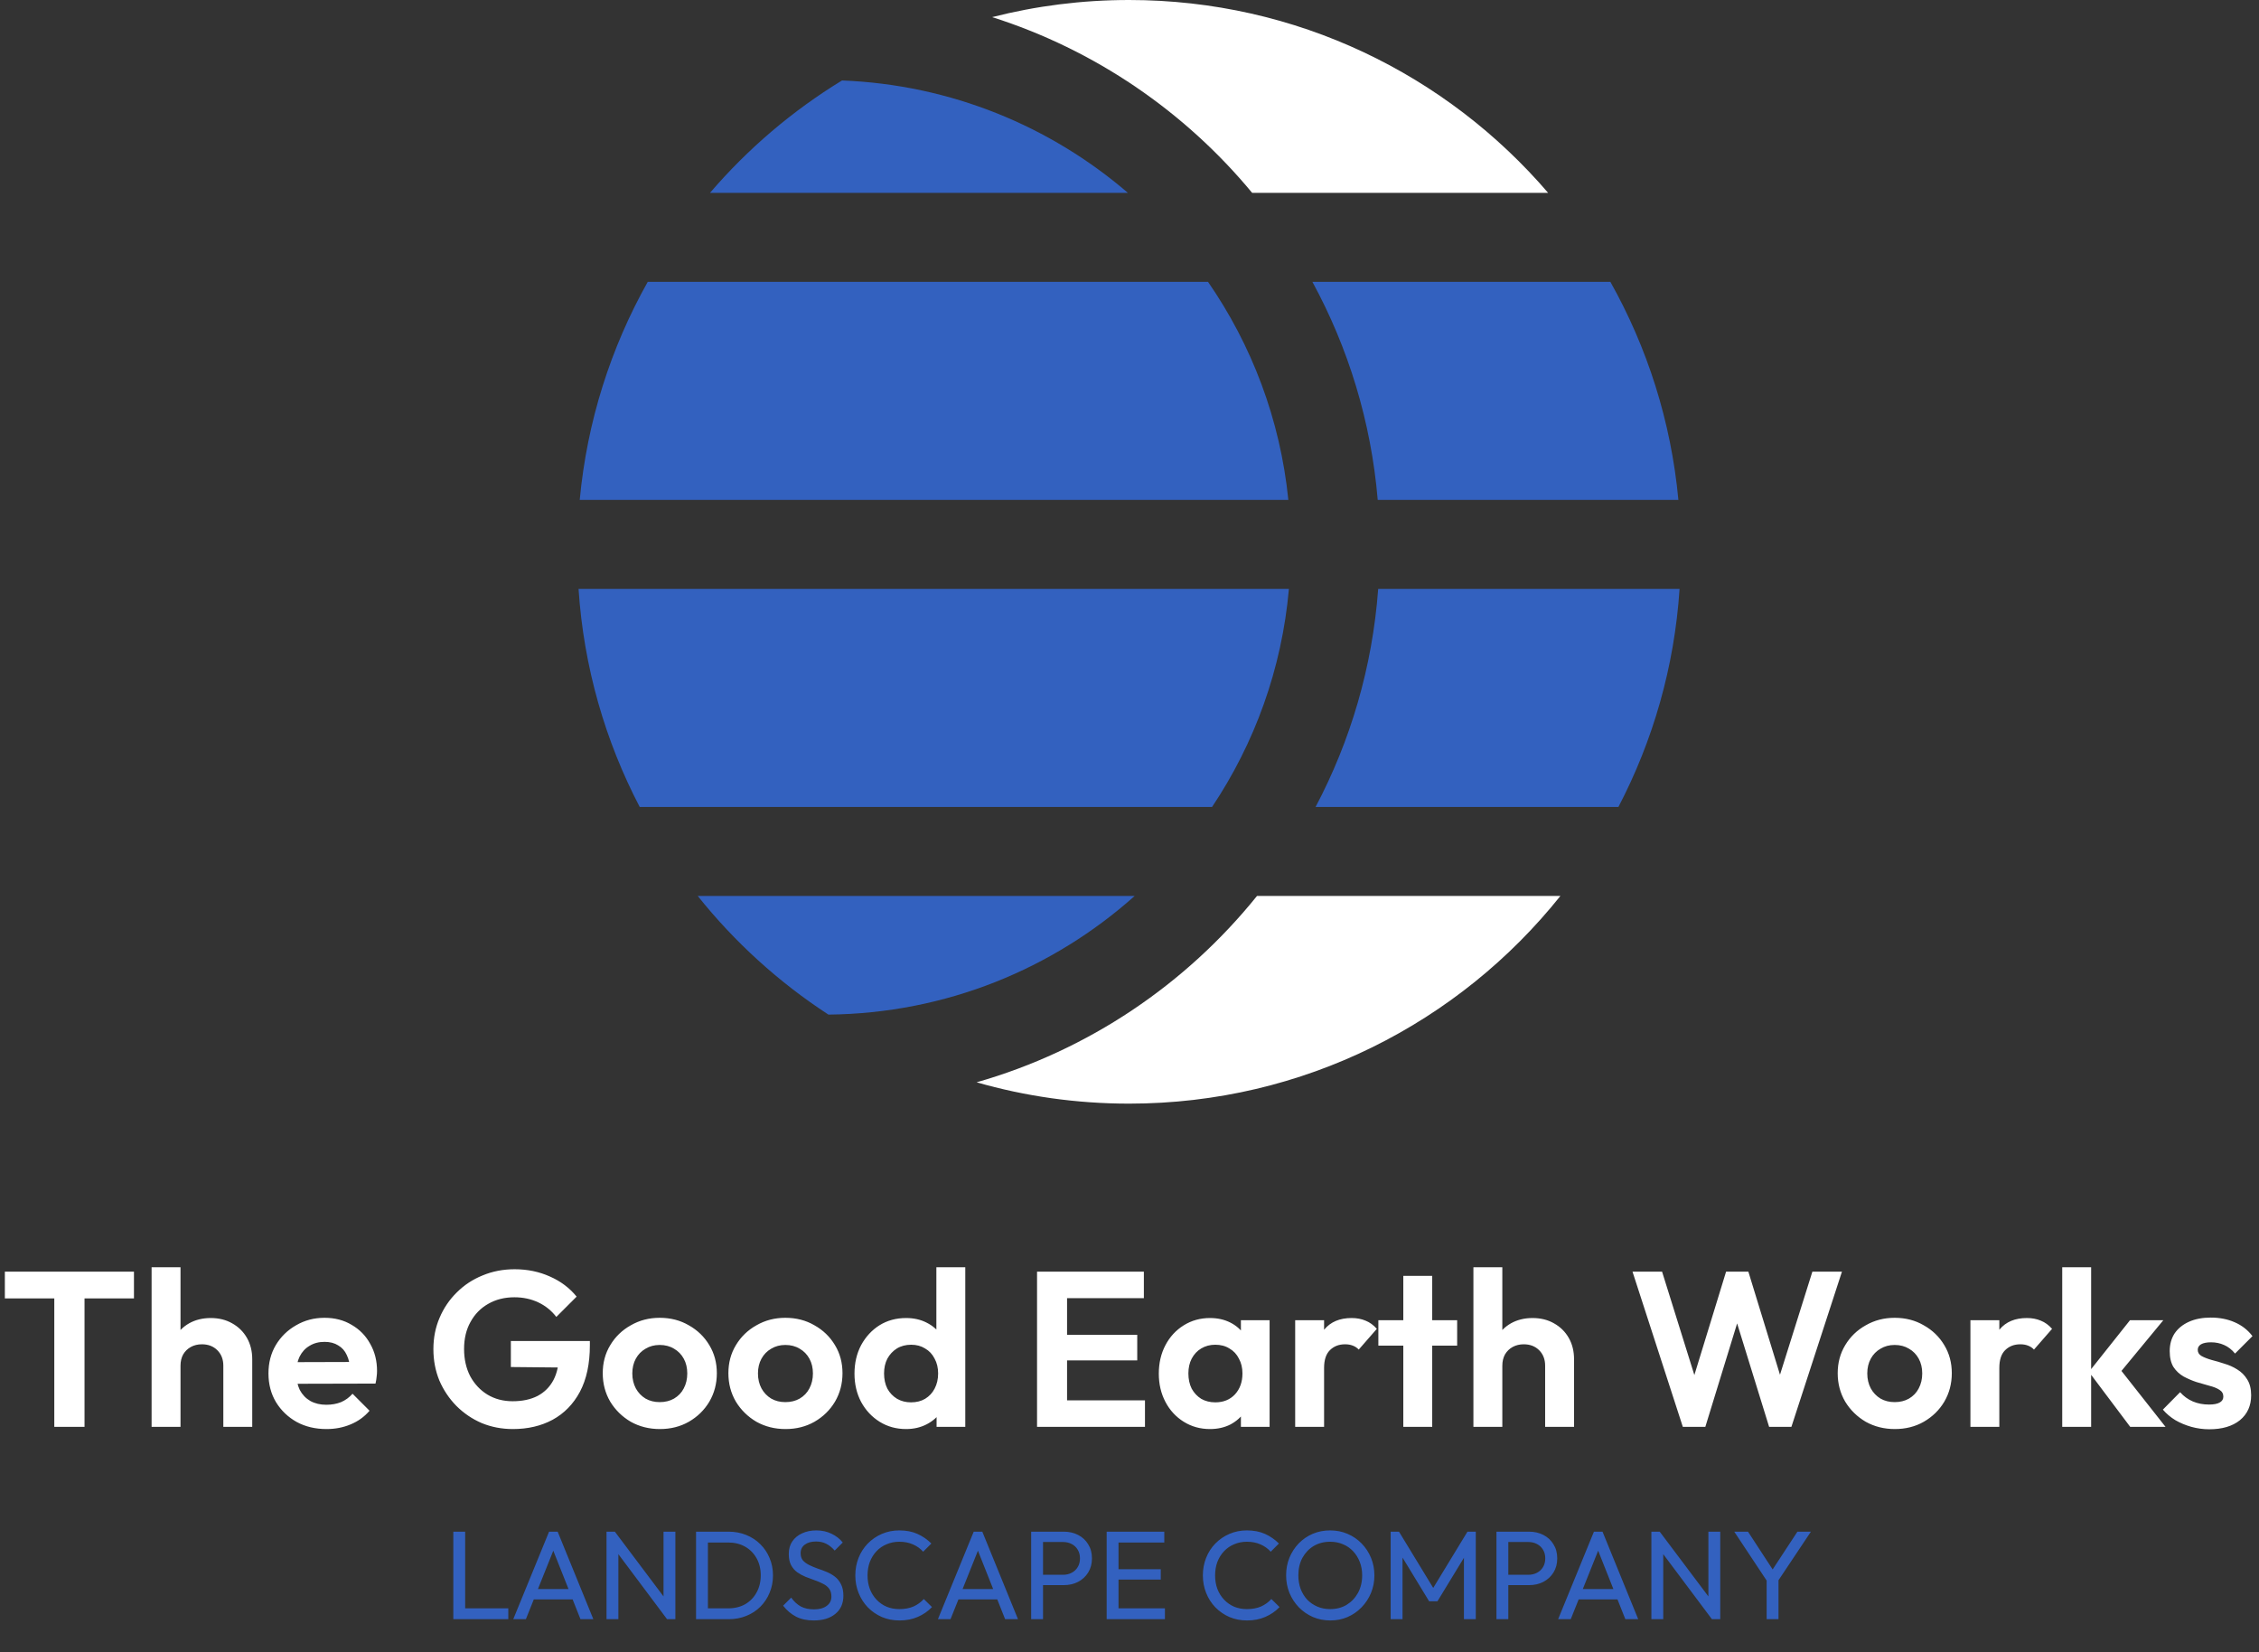
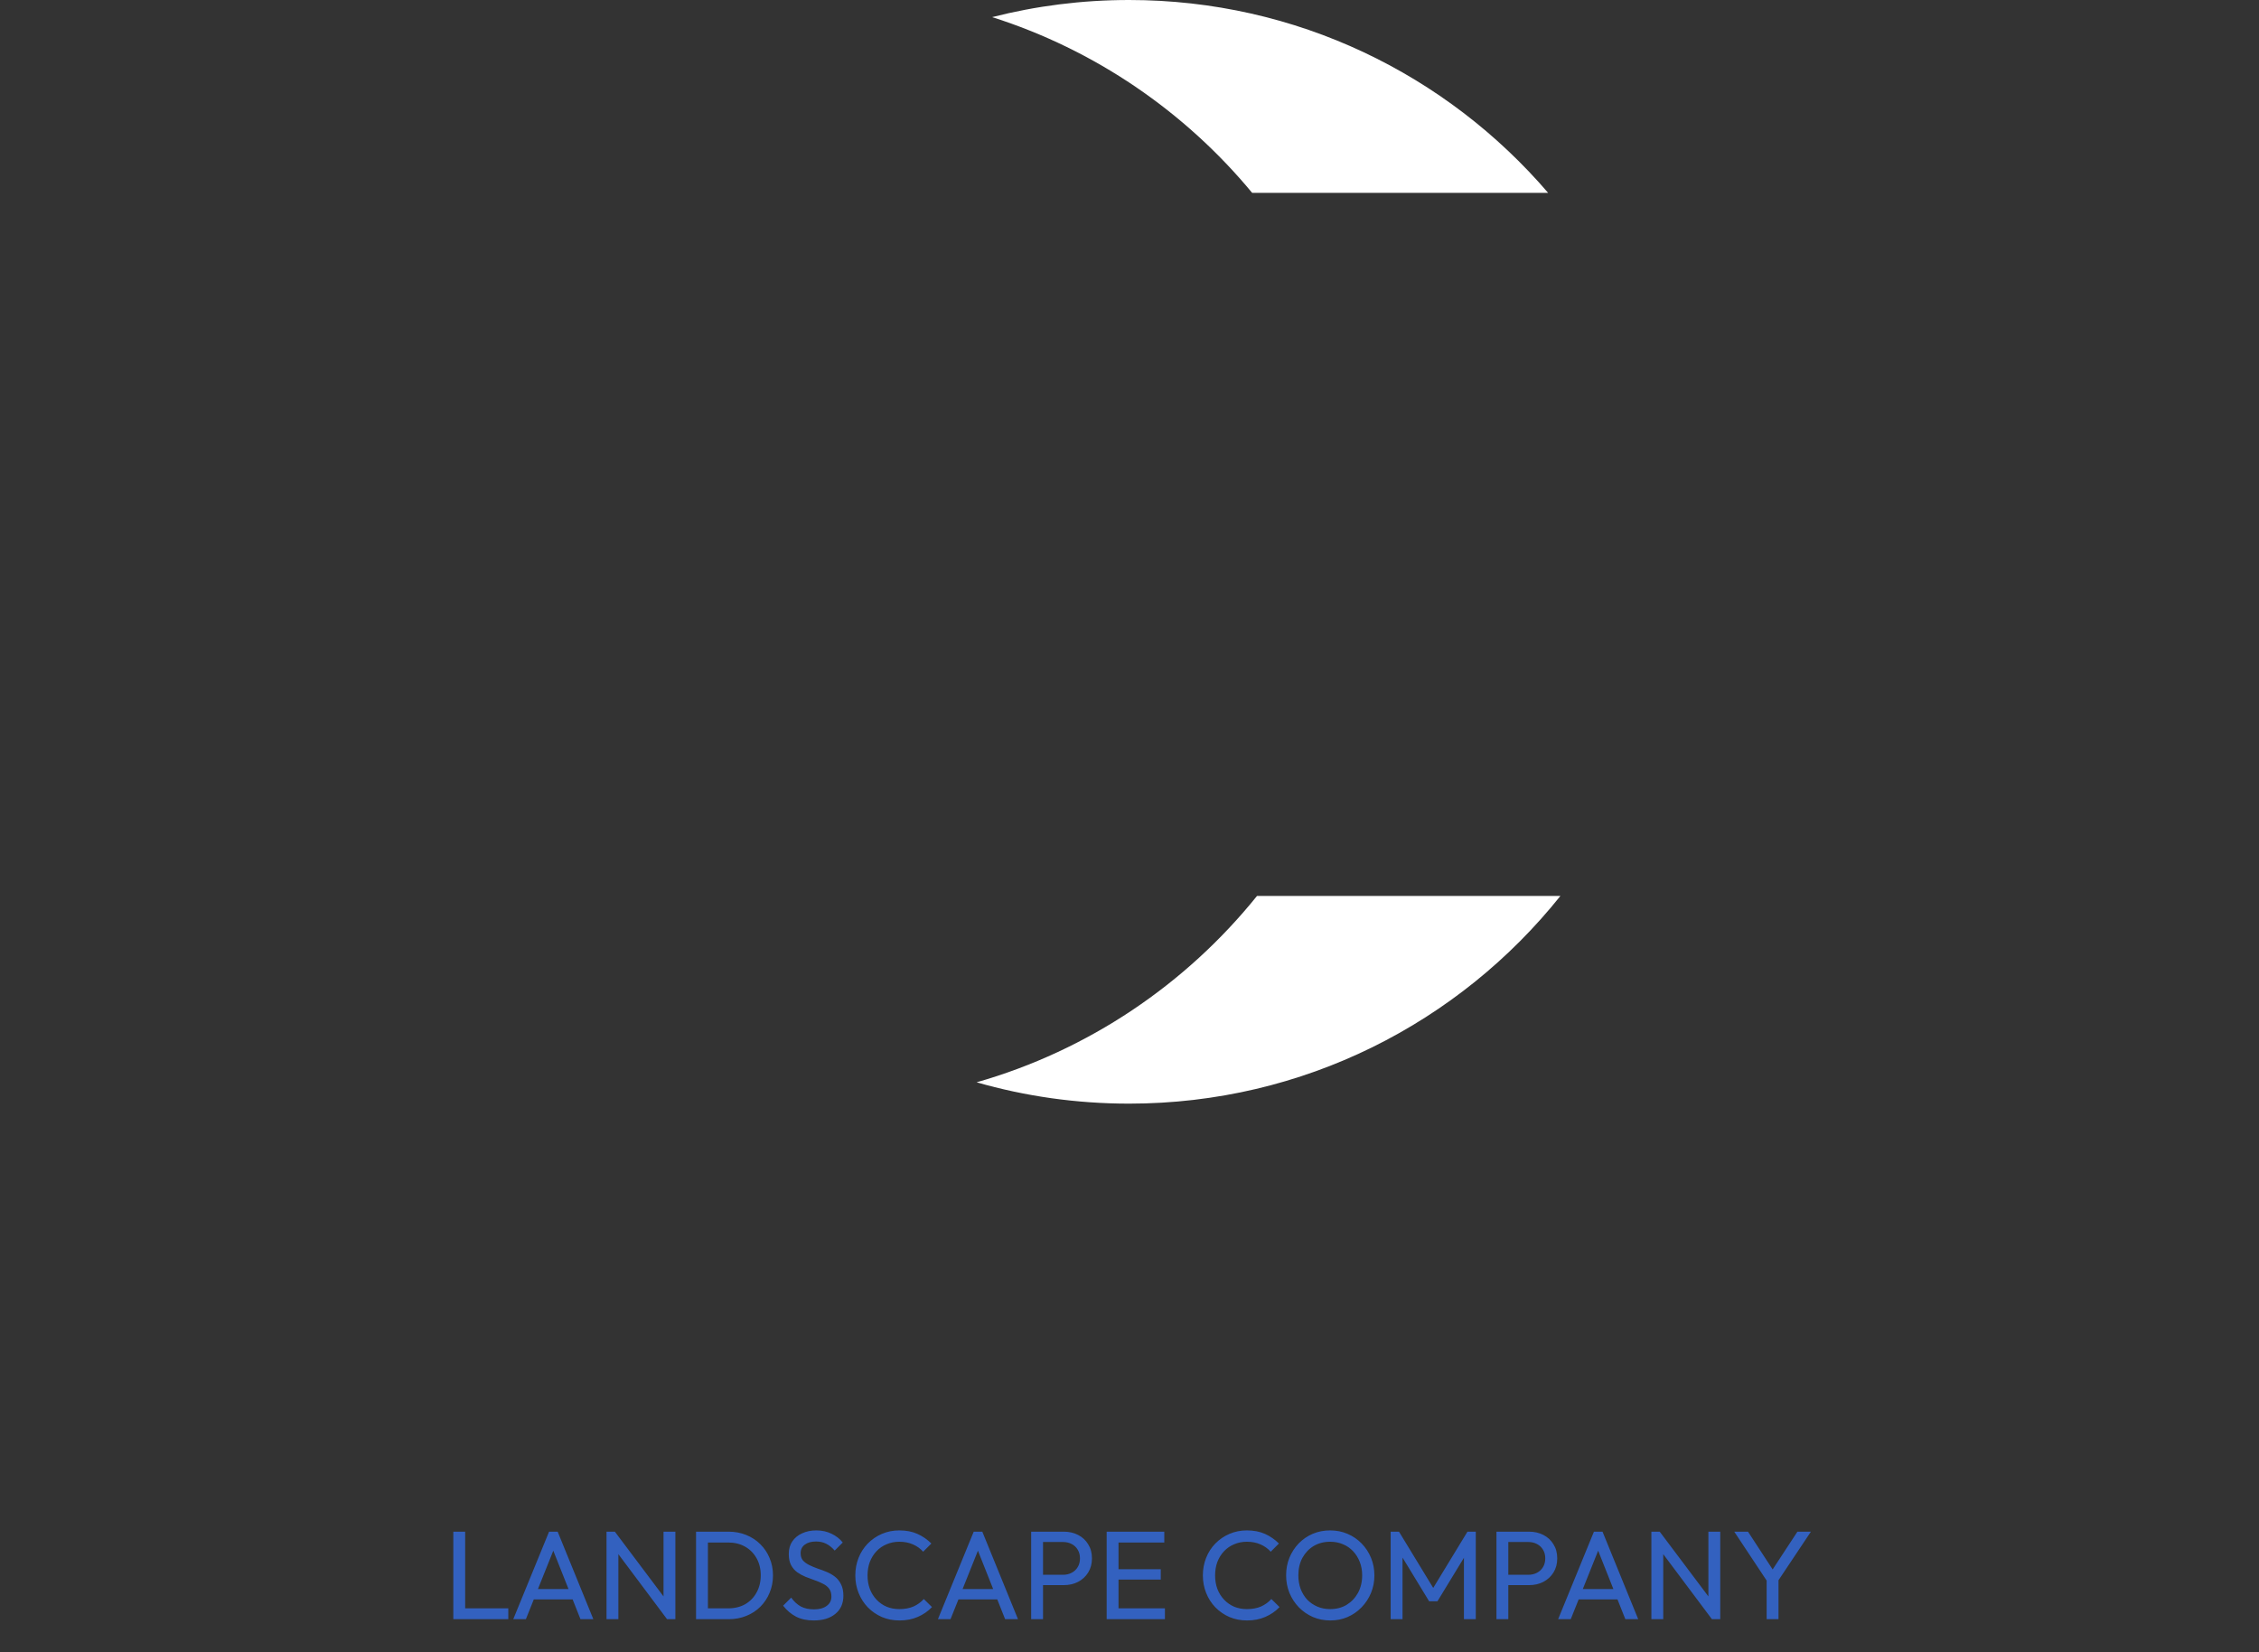
<svg xmlns="http://www.w3.org/2000/svg" width="1433" height="1048" viewBox="0 0 1433 1048" fill="none">
  <rect x="0" y="0" width="1433" height="1048" fill="#333333" stroke="none" />
  <path d="M287.56 1027V971.48H295.08V1027H287.56ZM292.68 1027V1020.12H322.44V1027H292.68ZM325.589 1027L348.309 971.48H353.749L376.389 1027H368.229L349.589 980.04H352.389L333.589 1027H325.589ZM336.389 1014.44V1007.88H365.589V1014.44H336.389ZM384.748 1027V971.48H390.028L392.268 980.2V1027H384.748ZM423.148 1027L389.068 981.48L390.028 971.48L424.188 1016.92L423.148 1027ZM423.148 1027L420.908 1018.76V971.48H428.428V1027H423.148ZM446.504 1027V1020.12H461.944C466.051 1020.12 469.651 1019.24 472.744 1017.48C475.838 1015.67 478.238 1013.19 479.944 1010.04C481.704 1006.89 482.584 1003.27 482.584 999.16C482.584 995.107 481.704 991.507 479.944 988.36C478.184 985.213 475.758 982.76 472.664 981C469.571 979.24 465.998 978.36 461.944 978.36H446.584V971.48H462.104C466.158 971.48 469.891 972.173 473.304 973.56C476.771 974.947 479.758 976.893 482.264 979.4C484.824 981.907 486.798 984.84 488.184 988.2C489.624 991.56 490.344 995.24 490.344 999.24C490.344 1003.19 489.624 1006.87 488.184 1010.28C486.798 1013.64 484.851 1016.57 482.344 1019.08C479.838 1021.59 476.851 1023.53 473.384 1024.92C469.971 1026.31 466.264 1027 462.264 1027H446.504ZM441.544 1027V971.48H449.064V1027H441.544ZM516.203 1027.8C511.83 1027.8 508.096 1027 505.003 1025.4C501.91 1023.8 499.163 1021.48 496.763 1018.44L501.883 1013.32C503.643 1015.77 505.67 1017.64 507.963 1018.92C510.256 1020.15 513.083 1020.76 516.443 1020.76C519.75 1020.76 522.39 1020.04 524.363 1018.6C526.39 1017.16 527.403 1015.19 527.403 1012.68C527.403 1010.6 526.923 1008.92 525.963 1007.64C525.003 1006.36 523.696 1005.32 522.043 1004.52C520.443 1003.67 518.683 1002.92 516.763 1002.28C514.843 1001.59 512.923 1000.87 511.003 1000.12C509.083 999.32 507.323 998.36 505.723 997.24C504.123 996.067 502.816 994.547 501.803 992.68C500.843 990.813 500.363 988.467 500.363 985.64C500.363 982.493 501.11 979.827 502.603 977.64C504.15 975.4 506.23 973.693 508.843 972.52C511.51 971.293 514.496 970.68 517.803 970.68C521.43 970.68 524.683 971.4 527.563 972.84C530.443 974.227 532.79 976.067 534.603 978.36L529.483 983.48C527.83 981.56 526.043 980.12 524.123 979.16C522.256 978.2 520.096 977.72 517.643 977.72C514.656 977.72 512.283 978.387 510.523 979.72C508.763 981 507.883 982.813 507.883 985.16C507.883 987.027 508.363 988.547 509.323 989.72C510.336 990.84 511.643 991.8 513.243 992.6C514.843 993.4 516.603 994.147 518.523 994.84C520.496 995.48 522.443 996.2 524.363 997C526.283 997.8 528.043 998.813 529.643 1000.04C531.243 1001.27 532.523 1002.87 533.483 1004.84C534.496 1006.76 535.003 1009.19 535.003 1012.12C535.003 1017.03 533.296 1020.87 529.883 1023.64C526.523 1026.41 521.963 1027.8 516.203 1027.8ZM570.573 1027.8C566.573 1027.8 562.866 1027.08 559.453 1025.64C556.039 1024.15 553.053 1022.09 550.493 1019.48C547.986 1016.87 546.039 1013.83 544.653 1010.36C543.266 1006.89 542.573 1003.19 542.573 999.24C542.573 995.24 543.266 991.507 544.653 988.04C546.039 984.573 547.986 981.56 550.493 979C553.053 976.387 556.013 974.36 559.372 972.92C562.786 971.427 566.493 970.68 570.493 970.68C574.866 970.68 578.706 971.427 582.013 972.92C585.319 974.413 588.253 976.44 590.813 979L585.613 984.2C583.853 982.227 581.693 980.68 579.133 979.56C576.626 978.44 573.746 977.88 570.493 977.88C567.559 977.88 564.866 978.413 562.413 979.48C559.959 980.493 557.826 981.96 556.013 983.88C554.199 985.8 552.786 988.067 551.773 990.68C550.813 993.293 550.333 996.147 550.333 999.24C550.333 1002.33 550.813 1005.19 551.773 1007.8C552.786 1010.41 554.199 1012.68 556.013 1014.6C557.826 1016.52 559.959 1018.01 562.413 1019.08C564.866 1020.09 567.559 1020.6 570.493 1020.6C573.959 1020.6 576.973 1020.04 579.533 1018.92C582.093 1017.75 584.253 1016.17 586.013 1014.2L591.213 1019.32C588.653 1021.99 585.639 1024.07 582.173 1025.56C578.759 1027.05 574.893 1027.8 570.573 1027.8ZM594.964 1027L617.684 971.48H623.124L645.764 1027H637.604L618.964 980.04H621.764L602.964 1027H594.964ZM605.764 1014.44V1007.88H634.964V1014.44H605.764ZM659.163 1005.4V998.84H674.283C676.363 998.84 678.203 998.413 679.803 997.56C681.456 996.707 682.736 995.507 683.643 993.96C684.603 992.413 685.083 990.573 685.083 988.44C685.083 986.307 684.603 984.467 683.643 982.92C682.736 981.373 681.456 980.173 679.803 979.32C678.203 978.467 676.363 978.04 674.283 978.04H659.163V971.48H674.763C678.176 971.48 681.216 972.173 683.883 973.56C686.603 974.947 688.736 976.92 690.283 979.48C691.883 981.987 692.683 984.973 692.683 988.44C692.683 991.853 691.883 994.84 690.283 997.4C688.736 999.907 686.603 1001.88 683.883 1003.32C681.216 1004.71 678.176 1005.4 674.763 1005.4H659.163ZM654.123 1027V971.48H661.643V1027H654.123ZM702.013 1027V971.48H709.533V1027H702.013ZM707.133 1027V1020.12H738.973V1027H707.133ZM707.133 1001.88V995.32H736.333V1001.88H707.133ZM707.133 978.36V971.48H738.573V978.36H707.133ZM791.041 1027.8C787.041 1027.8 783.335 1027.08 779.921 1025.64C776.508 1024.15 773.521 1022.09 770.961 1019.48C768.455 1016.87 766.508 1013.83 765.121 1010.36C763.735 1006.89 763.041 1003.19 763.041 999.24C763.041 995.24 763.735 991.507 765.121 988.04C766.508 984.573 768.455 981.56 770.961 979C773.521 976.387 776.481 974.36 779.841 972.92C783.255 971.427 786.961 970.68 790.961 970.68C795.335 970.68 799.175 971.427 802.481 972.92C805.788 974.413 808.721 976.44 811.281 979L806.081 984.2C804.321 982.227 802.161 980.68 799.601 979.56C797.095 978.44 794.215 977.88 790.961 977.88C788.028 977.88 785.335 978.413 782.881 979.48C780.428 980.493 778.295 981.96 776.481 983.88C774.668 985.8 773.255 988.067 772.241 990.68C771.281 993.293 770.801 996.147 770.801 999.24C770.801 1002.33 771.281 1005.19 772.241 1007.8C773.255 1010.41 774.668 1012.68 776.481 1014.6C778.295 1016.52 780.428 1018.01 782.881 1019.08C785.335 1020.09 788.028 1020.6 790.961 1020.6C794.428 1020.6 797.441 1020.04 800.001 1018.92C802.561 1017.75 804.721 1016.17 806.481 1014.2L811.681 1019.32C809.121 1021.99 806.108 1024.07 802.641 1025.56C799.228 1027.05 795.361 1027.8 791.041 1027.8ZM843.934 1027.8C839.987 1027.8 836.307 1027.08 832.894 1025.64C829.48 1024.15 826.494 1022.09 823.934 1019.48C821.374 1016.81 819.374 1013.75 817.934 1010.28C816.547 1006.81 815.854 1003.11 815.854 999.16C815.854 995.16 816.547 991.453 817.934 988.04C819.374 984.573 821.347 981.533 823.854 978.92C826.414 976.307 829.374 974.28 832.734 972.84C836.147 971.4 839.827 970.68 843.774 970.68C847.72 970.68 851.374 971.4 854.734 972.84C858.147 974.28 861.134 976.307 863.694 978.92C866.254 981.533 868.254 984.573 869.694 988.04C871.134 991.507 871.854 995.24 871.854 999.24C871.854 1003.19 871.134 1006.89 869.694 1010.36C868.254 1013.83 866.254 1016.87 863.694 1019.48C861.187 1022.09 858.227 1024.15 854.814 1025.64C851.454 1027.08 847.827 1027.8 843.934 1027.8ZM843.774 1020.6C847.774 1020.6 851.267 1019.69 854.254 1017.88C857.294 1016.01 859.694 1013.48 861.454 1010.28C863.214 1007.03 864.094 1003.32 864.094 999.16C864.094 996.067 863.587 993.24 862.574 990.68C861.56 988.067 860.147 985.8 858.334 983.88C856.52 981.96 854.387 980.493 851.934 979.48C849.48 978.413 846.76 977.88 843.774 977.88C839.827 977.88 836.334 978.787 833.294 980.6C830.307 982.413 827.934 984.92 826.174 988.12C824.467 991.32 823.614 995 823.614 999.16C823.614 1002.25 824.094 1005.13 825.054 1007.8C826.067 1010.41 827.454 1012.68 829.214 1014.6C831.027 1016.47 833.16 1017.93 835.614 1019C838.12 1020.07 840.84 1020.6 843.774 1020.6ZM882.169 1027V971.48H887.449L910.969 1010.12H907.369L930.889 971.48H936.169V1027H928.649V984.68L930.409 985.16L911.849 1015.64H906.569L888.009 985.16L889.689 984.68V1027H882.169ZM954.319 1005.4V998.84H969.439C971.519 998.84 973.359 998.413 974.959 997.56C976.612 996.707 977.892 995.507 978.799 993.96C979.759 992.413 980.239 990.573 980.239 988.44C980.239 986.307 979.759 984.467 978.799 982.92C977.892 981.373 976.612 980.173 974.959 979.32C973.359 978.467 971.519 978.04 969.439 978.04H954.319V971.48H969.919C973.332 971.48 976.372 972.173 979.039 973.56C981.759 974.947 983.892 976.92 985.439 979.48C987.039 981.987 987.839 984.973 987.839 988.44C987.839 991.853 987.039 994.84 985.439 997.4C983.892 999.907 981.759 1001.88 979.039 1003.32C976.372 1004.71 973.332 1005.4 969.919 1005.4H954.319ZM949.279 1027V971.48H956.799V1027H949.279ZM988.402 1027L1011.12 971.48H1016.56L1039.2 1027H1031.04L1012.4 980.04H1015.2L996.402 1027H988.402ZM999.202 1014.44V1007.88H1028.4V1014.44H999.202ZM1047.56 1027V971.48H1052.84L1055.08 980.2V1027H1047.56ZM1085.96 1027L1051.88 981.48L1052.84 971.48L1087 1016.92L1085.96 1027ZM1085.96 1027L1083.72 1018.76V971.48H1091.24V1027H1085.96ZM1121.96 1004.44L1100.12 971.48H1108.84L1126.44 998.44H1122.52L1140.2 971.48H1148.76L1126.76 1004.44H1121.96ZM1120.68 1027V999.48H1128.2V1027H1120.68Z" fill="#3361BF" />
-   <path d="M34.44 905V808.68H53.62V905H34.44ZM3.08 823.52V806.58H84.98V823.52H3.08ZM141.667 905V866.22C141.667 862.207 140.407 858.94 137.887 856.42C135.367 853.9 132.1 852.64 128.087 852.64C125.474 852.64 123.14 853.2 121.087 854.32C119.034 855.44 117.4 857.027 116.187 859.08C115.067 861.133 114.507 863.513 114.507 866.22L107.367 862.58C107.367 857.26 108.487 852.64 110.727 848.72C112.967 844.707 116.047 841.58 119.967 839.34C123.98 837.1 128.554 835.98 133.687 835.98C138.82 835.98 143.347 837.1 147.267 839.34C151.28 841.58 154.407 844.66 156.647 848.58C158.887 852.5 160.007 857.027 160.007 862.16V905H141.667ZM96.167 905V803.78H114.507V905H96.167ZM207.12 906.4C200.027 906.4 193.727 904.907 188.22 901.92C182.713 898.84 178.327 894.64 175.06 889.32C171.887 884 170.3 877.933 170.3 871.12C170.3 864.4 171.84 858.427 174.92 853.2C178.093 847.88 182.387 843.68 187.8 840.6C193.213 837.427 199.233 835.84 205.86 835.84C212.393 835.84 218.133 837.333 223.08 840.32C228.12 843.213 232.04 847.227 234.84 852.36C237.733 857.4 239.18 863.14 239.18 869.58C239.18 870.793 239.087 872.053 238.9 873.36C238.807 874.573 238.573 875.973 238.2 877.56L181.36 877.7V863.98L229.66 863.84L222.24 869.58C222.053 865.567 221.307 862.207 220 859.5C218.787 856.793 216.967 854.74 214.54 853.34C212.207 851.847 209.313 851.1 205.86 851.1C202.22 851.1 199.047 851.94 196.34 853.62C193.633 855.207 191.533 857.493 190.04 860.48C188.64 863.373 187.94 866.827 187.94 870.84C187.94 874.947 188.687 878.54 190.18 881.62C191.767 884.607 194.007 886.94 196.9 888.62C199.793 890.207 203.153 891 206.98 891C210.433 891 213.56 890.44 216.36 889.32C219.16 888.107 221.587 886.333 223.64 884L234.42 894.78C231.153 898.607 227.14 901.5 222.38 903.46C217.713 905.42 212.627 906.4 207.12 906.4ZM325.326 906.4C318.326 906.4 311.746 905.14 305.586 902.62C299.519 900.007 294.153 896.367 289.486 891.7C284.913 887.033 281.319 881.667 278.706 875.6C276.186 869.44 274.926 862.813 274.926 855.72C274.926 848.533 276.233 841.907 278.846 835.84C281.459 829.68 285.099 824.313 289.766 819.74C294.433 815.073 299.893 811.48 306.146 808.96C312.399 806.347 319.166 805.04 326.446 805.04C334.566 805.04 342.033 806.58 348.846 809.66C355.659 812.647 361.306 816.893 365.786 822.4L352.906 835.28C349.826 831.267 345.999 828.187 341.426 826.04C336.853 823.893 331.813 822.82 326.306 822.82C320.053 822.82 314.499 824.22 309.646 827.02C304.886 829.727 301.153 833.553 298.446 838.5C295.739 843.353 294.386 849.047 294.386 855.58C294.386 862.113 295.693 867.9 298.306 872.94C301.013 877.887 304.653 881.76 309.226 884.56C313.893 887.36 319.213 888.76 325.186 888.76C331.346 888.76 336.619 887.64 341.006 885.4C345.393 883.067 348.753 879.707 351.086 875.32C353.419 870.84 354.586 865.38 354.586 858.94L367.046 867.48L324.066 867.06V850.54H374.186V853.2C374.186 864.96 372.086 874.807 367.886 882.74C363.686 890.58 357.899 896.507 350.526 900.52C343.246 904.44 334.846 906.4 325.326 906.4ZM418.611 906.4C411.798 906.4 405.638 904.86 400.131 901.78C394.718 898.607 390.378 894.36 387.111 889.04C383.938 883.627 382.351 877.607 382.351 870.98C382.351 864.353 383.938 858.427 387.111 853.2C390.284 847.88 394.624 843.68 400.131 840.6C405.638 837.427 411.751 835.84 418.471 835.84C425.378 835.84 431.538 837.427 436.951 840.6C442.458 843.68 446.798 847.88 449.971 853.2C453.144 858.427 454.731 864.353 454.731 870.98C454.731 877.607 453.144 883.627 449.971 889.04C446.798 894.36 442.458 898.607 436.951 901.78C431.538 904.86 425.424 906.4 418.611 906.4ZM418.471 889.32C421.924 889.32 424.958 888.573 427.571 887.08C430.278 885.493 432.331 883.347 433.731 880.64C435.224 877.84 435.971 874.667 435.971 871.12C435.971 867.573 435.224 864.447 433.731 861.74C432.238 859.033 430.184 856.933 427.571 855.44C424.958 853.853 421.924 853.06 418.471 853.06C415.111 853.06 412.124 853.853 409.511 855.44C406.898 856.933 404.844 859.033 403.351 861.74C401.858 864.447 401.111 867.573 401.111 871.12C401.111 874.667 401.858 877.84 403.351 880.64C404.844 883.347 406.898 885.493 409.511 887.08C412.124 888.573 415.111 889.32 418.471 889.32ZM498.318 906.4C491.505 906.4 485.345 904.86 479.838 901.78C474.425 898.607 470.085 894.36 466.818 889.04C463.645 883.627 462.058 877.607 462.058 870.98C462.058 864.353 463.645 858.427 466.818 853.2C469.991 847.88 474.331 843.68 479.838 840.6C485.345 837.427 491.458 835.84 498.178 835.84C505.085 835.84 511.245 837.427 516.658 840.6C522.165 843.68 526.505 847.88 529.678 853.2C532.851 858.427 534.438 864.353 534.438 870.98C534.438 877.607 532.851 883.627 529.678 889.04C526.505 894.36 522.165 898.607 516.658 901.78C511.245 904.86 505.131 906.4 498.318 906.4ZM498.178 889.32C501.631 889.32 504.665 888.573 507.278 887.08C509.985 885.493 512.038 883.347 513.438 880.64C514.931 877.84 515.678 874.667 515.678 871.12C515.678 867.573 514.931 864.447 513.438 861.74C511.945 859.033 509.891 856.933 507.278 855.44C504.665 853.853 501.631 853.06 498.178 853.06C494.818 853.06 491.831 853.853 489.218 855.44C486.605 856.933 484.551 859.033 483.058 861.74C481.565 864.447 480.818 867.573 480.818 871.12C480.818 874.667 481.565 877.84 483.058 880.64C484.551 883.347 486.605 885.493 489.218 887.08C491.831 888.573 494.818 889.32 498.178 889.32ZM574.805 906.4C568.552 906.4 562.952 904.86 558.005 901.78C553.058 898.7 549.138 894.5 546.245 889.18C543.445 883.86 542.045 877.887 542.045 871.26C542.045 864.54 543.445 858.52 546.245 853.2C549.138 847.88 553.012 843.68 557.865 840.6C562.812 837.52 568.458 835.98 574.805 835.98C579.658 835.98 583.998 836.96 587.825 838.92C591.745 840.88 594.872 843.633 597.205 847.18C599.632 850.633 600.938 854.553 601.125 858.94V883.02C600.938 887.407 599.678 891.373 597.345 894.92C595.012 898.467 591.885 901.267 587.965 903.32C584.045 905.373 579.658 906.4 574.805 906.4ZM577.885 889.46C581.338 889.46 584.325 888.713 586.845 887.22C589.458 885.633 591.465 883.487 592.865 880.78C594.358 877.98 595.105 874.76 595.105 871.12C595.105 867.573 594.358 864.447 592.865 861.74C591.465 858.94 589.458 856.793 586.845 855.3C584.325 853.713 581.385 852.92 578.025 852.92C574.572 852.92 571.538 853.713 568.925 855.3C566.405 856.887 564.398 859.033 562.905 861.74C561.505 864.447 560.805 867.573 560.805 871.12C560.805 874.76 561.505 877.98 562.905 880.78C564.398 883.487 566.452 885.633 569.065 887.22C571.678 888.713 574.618 889.46 577.885 889.46ZM612.325 905H594.125V886.8L597.065 870.28L593.985 854.04V803.78H612.325V905ZM657.853 905V806.58H676.893V905H657.853ZM671.853 905V888.2H726.313V905H671.853ZM671.853 862.86V846.62H721.413V862.86H671.853ZM671.853 823.38V806.58H725.613V823.38H671.853ZM767.572 906.4C761.412 906.4 755.859 904.86 750.912 901.78C745.965 898.7 742.092 894.5 739.292 889.18C736.492 883.86 735.092 877.887 735.092 871.26C735.092 864.54 736.492 858.52 739.292 853.2C742.092 847.88 745.965 843.68 750.912 840.6C755.859 837.52 761.412 835.98 767.572 835.98C772.425 835.98 776.765 836.96 780.592 838.92C784.419 840.88 787.452 843.633 789.692 847.18C792.025 850.633 793.285 854.553 793.472 858.94V883.3C793.285 887.78 792.025 891.747 789.692 895.2C787.452 898.653 784.419 901.407 780.592 903.46C776.765 905.42 772.425 906.4 767.572 906.4ZM770.932 889.46C776.065 889.46 780.219 887.78 783.392 884.42C786.565 880.967 788.152 876.533 788.152 871.12C788.152 867.573 787.405 864.447 785.912 861.74C784.512 858.94 782.505 856.793 779.892 855.3C777.372 853.713 774.385 852.92 770.932 852.92C767.572 852.92 764.585 853.713 761.972 855.3C759.452 856.793 757.445 858.94 755.952 861.74C754.552 864.447 753.852 867.573 753.852 871.12C753.852 874.76 754.552 877.98 755.952 880.78C757.445 883.487 759.452 885.633 761.972 887.22C764.585 888.713 767.572 889.46 770.932 889.46ZM787.172 905V886.8L790.112 870.28L787.172 854.04V837.38H805.372V905H787.172ZM821.597 905V837.38H839.937V905H821.597ZM839.937 867.62L832.797 862.86C833.637 854.553 836.063 848.02 840.077 843.26C844.09 838.407 849.877 835.98 857.437 835.98C860.703 835.98 863.643 836.54 866.257 837.66C868.87 838.687 871.25 840.413 873.397 842.84L861.917 856C860.89 854.88 859.63 854.04 858.137 853.48C856.737 852.92 855.103 852.64 853.237 852.64C849.317 852.64 846.097 853.9 843.577 856.42C841.15 858.847 839.937 862.58 839.937 867.62ZM890.189 905V809.24H908.529V905H890.189ZM874.369 853.48V837.38H924.349V853.48H874.369ZM980.163 905V866.22C980.163 862.207 978.903 858.94 976.383 856.42C973.863 853.9 970.596 852.64 966.583 852.64C963.97 852.64 961.636 853.2 959.583 854.32C957.53 855.44 955.896 857.027 954.683 859.08C953.563 861.133 953.003 863.513 953.003 866.22L945.863 862.58C945.863 857.26 946.983 852.64 949.223 848.72C951.463 844.707 954.543 841.58 958.463 839.34C962.476 837.1 967.05 835.98 972.183 835.98C977.316 835.98 981.843 837.1 985.763 839.34C989.776 841.58 992.903 844.66 995.143 848.58C997.383 852.5 998.503 857.027 998.503 862.16V905H980.163ZM934.663 905V803.78H953.003V905H934.663ZM1067.5 905L1035.58 806.58H1054.34L1078 882.32H1071.7L1094.94 806.58H1109.08L1132.32 882.32H1125.88L1149.68 806.58H1168.44L1136.38 905H1122.24L1098.86 829.4H1105.02L1081.78 905H1067.5ZM1202.01 906.4C1195.2 906.4 1189.04 904.86 1183.53 901.78C1178.12 898.607 1173.78 894.36 1170.51 889.04C1167.34 883.627 1165.75 877.607 1165.75 870.98C1165.75 864.353 1167.34 858.427 1170.51 853.2C1173.68 847.88 1178.02 843.68 1183.53 840.6C1189.04 837.427 1195.15 835.84 1201.87 835.84C1208.78 835.84 1214.94 837.427 1220.35 840.6C1225.86 843.68 1230.2 847.88 1233.37 853.2C1236.54 858.427 1238.13 864.353 1238.13 870.98C1238.13 877.607 1236.54 883.627 1233.37 889.04C1230.2 894.36 1225.86 898.607 1220.35 901.78C1214.94 904.86 1208.82 906.4 1202.01 906.4ZM1201.87 889.32C1205.32 889.32 1208.36 888.573 1210.97 887.08C1213.68 885.493 1215.73 883.347 1217.13 880.64C1218.62 877.84 1219.37 874.667 1219.37 871.12C1219.37 867.573 1218.62 864.447 1217.13 861.74C1215.64 859.033 1213.58 856.933 1210.97 855.44C1208.36 853.853 1205.32 853.06 1201.87 853.06C1198.51 853.06 1195.52 853.853 1192.91 855.44C1190.3 856.933 1188.24 859.033 1186.75 861.74C1185.26 864.447 1184.51 867.573 1184.51 871.12C1184.51 874.667 1185.26 877.84 1186.75 880.64C1188.24 883.347 1190.3 885.493 1192.91 887.08C1195.52 888.573 1198.51 889.32 1201.87 889.32ZM1249.94 905V837.38H1268.28V905H1249.94ZM1268.28 867.62L1261.14 862.86C1261.98 854.553 1264.4 848.02 1268.42 843.26C1272.43 838.407 1278.22 835.98 1285.78 835.98C1289.04 835.98 1291.98 836.54 1294.6 837.66C1297.21 838.687 1299.59 840.413 1301.74 842.84L1290.26 856C1289.23 854.88 1287.97 854.04 1286.48 853.48C1285.08 852.92 1283.44 852.64 1281.58 852.64C1277.66 852.64 1274.44 853.9 1271.92 856.42C1269.49 858.847 1268.28 862.58 1268.28 867.62ZM1351.3 905L1325.12 870.14L1351.16 837.38H1372.3L1341.78 874.34L1342.48 865.38L1373.7 905H1351.3ZM1308.18 905V803.78H1326.52V905H1308.18ZM1401.42 906.54C1397.59 906.54 1393.81 906.027 1390.08 905C1386.44 903.973 1383.08 902.573 1380 900.8C1376.92 898.933 1374.26 896.693 1372.02 894.08L1382.94 883.02C1385.27 885.633 1387.98 887.593 1391.06 888.9C1394.14 890.207 1397.55 890.86 1401.28 890.86C1404.27 890.86 1406.51 890.44 1408 889.6C1409.59 888.76 1410.38 887.5 1410.38 885.82C1410.38 883.953 1409.54 882.507 1407.86 881.48C1406.27 880.453 1404.17 879.613 1401.56 878.96C1398.95 878.213 1396.19 877.42 1393.3 876.58C1390.5 875.647 1387.79 874.48 1385.18 873.08C1382.57 871.587 1380.42 869.58 1378.74 867.06C1377.15 864.447 1376.36 861.087 1376.36 856.98C1376.36 852.687 1377.39 848.953 1379.44 845.78C1381.59 842.607 1384.62 840.133 1388.54 838.36C1392.46 836.587 1397.08 835.7 1402.4 835.7C1408 835.7 1413.04 836.68 1417.52 838.64C1422.09 840.6 1425.87 843.54 1428.86 847.46L1417.8 858.52C1415.75 856 1413.41 854.18 1410.8 853.06C1408.28 851.94 1405.53 851.38 1402.54 851.38C1399.83 851.38 1397.73 851.8 1396.24 852.64C1394.84 853.48 1394.14 854.647 1394.14 856.14C1394.14 857.82 1394.93 859.127 1396.52 860.06C1398.2 860.993 1400.35 861.833 1402.96 862.58C1405.57 863.233 1408.28 864.027 1411.08 864.96C1413.97 865.8 1416.68 867.013 1419.2 868.6C1421.81 870.187 1423.91 872.287 1425.5 874.9C1427.18 877.513 1428.02 880.873 1428.02 884.98C1428.02 891.607 1425.64 896.88 1420.88 900.8C1416.12 904.627 1409.63 906.54 1401.42 906.54Z" fill="white" />
  <path fill-rule="evenodd" clip-rule="evenodd" d="M619.513 686.468C650.229 695.28 682.674 700 716.222 700C826.968 700 925.7 648.565 989.834 568.28H797.372C752.297 624.264 690.475 666.196 619.513 686.468ZM794.299 122.312H982.046C917.855 47.439 822.579 0 716.222 0C686.242 0 657.142 3.77 629.371 10.86C694.618 31.594 751.64 70.79 794.299 122.312Z" fill="white" />
-   <path fill-rule="evenodd" clip-rule="evenodd" d="M534.138 51.034C502.593 70.287 474.335 94.392 450.398 122.312H715.47C666.371 80.116 603.295 53.726 534.138 51.034ZM719.765 568.279H442.611C466.008 597.569 494.01 623.019 525.52 643.532C600.098 642.764 668.077 614.45 719.765 568.279ZM768.869 511.828H405.8C383.941 469.983 370.294 423.168 367 373.521H817.622C813.139 424.405 795.798 471.597 768.869 511.828ZM834.534 511.828H1026.64C1048.5 469.983 1062.15 423.168 1065.44 373.521H874.258C870.593 423.19 856.644 469.999 834.534 511.828ZM873.961 317.07H1064.69C1060.04 267.188 1044.92 220.346 1021.54 178.763H832.514C855.223 220.489 869.756 267.309 873.961 317.07ZM766.308 178.763H410.9C387.528 220.346 372.406 267.188 367.751 317.07H817.266C812.117 266.034 794.018 218.819 766.308 178.763Z" fill="#3361BF" />
</svg>